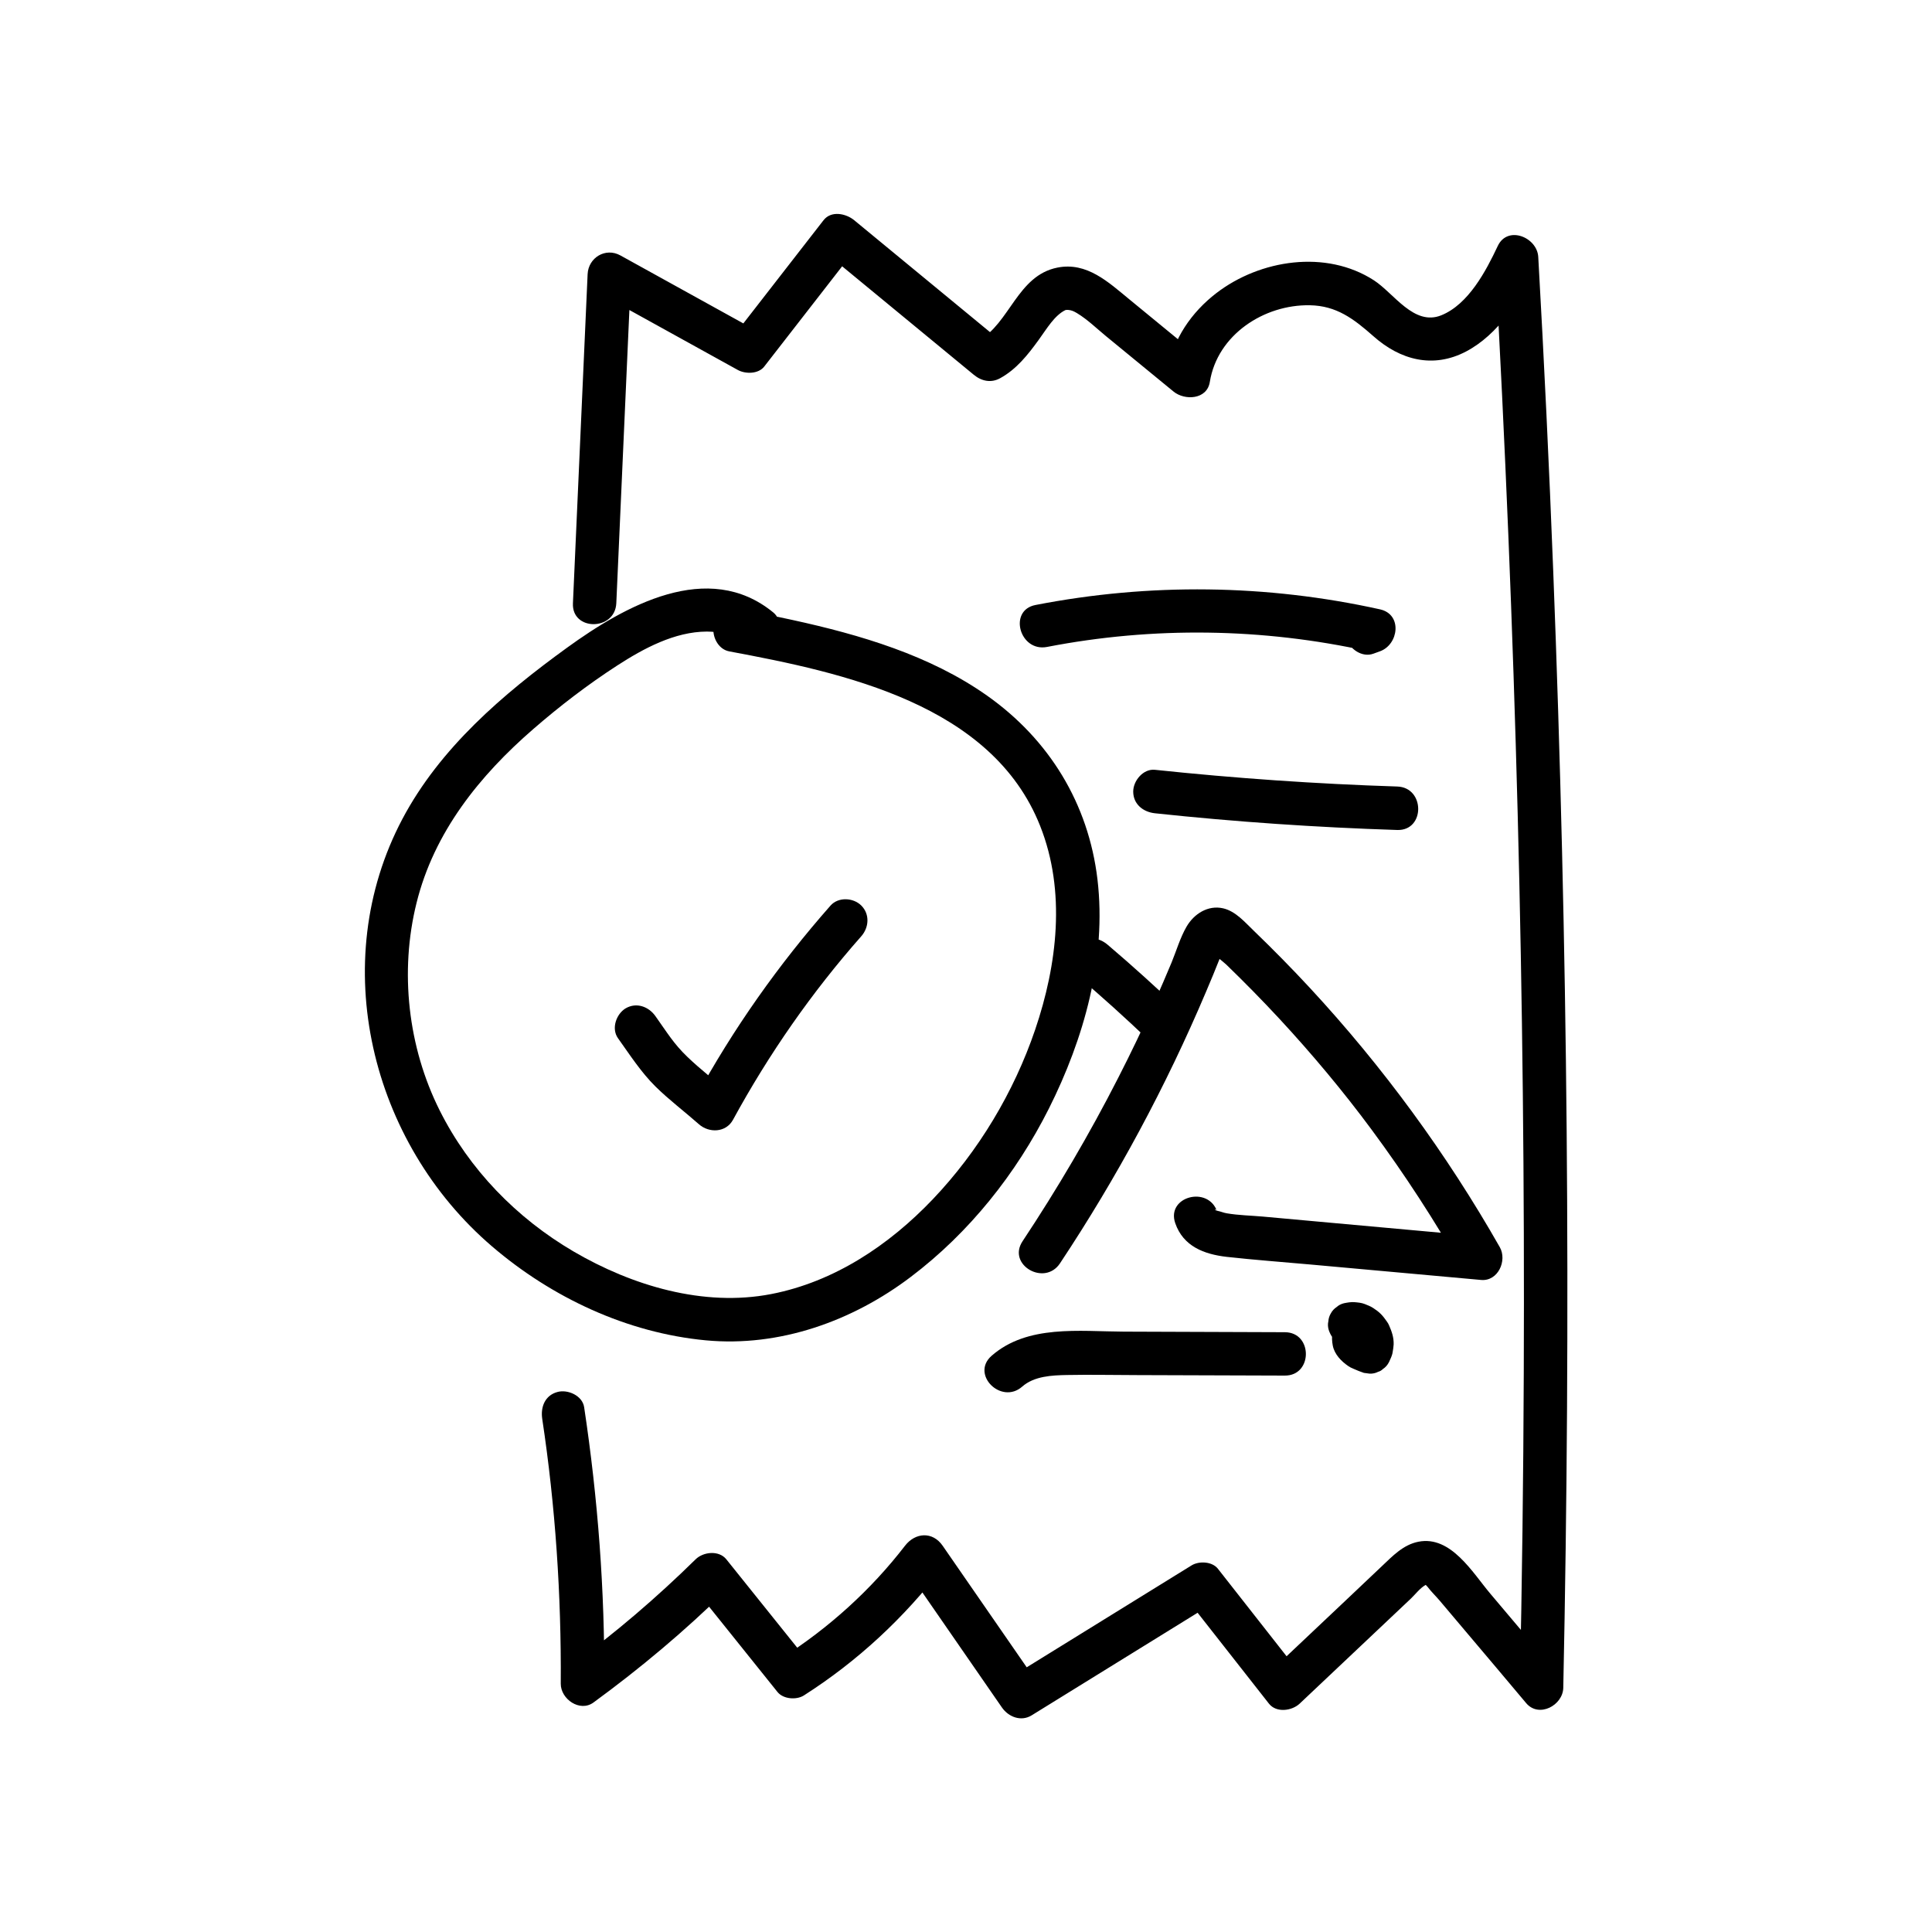
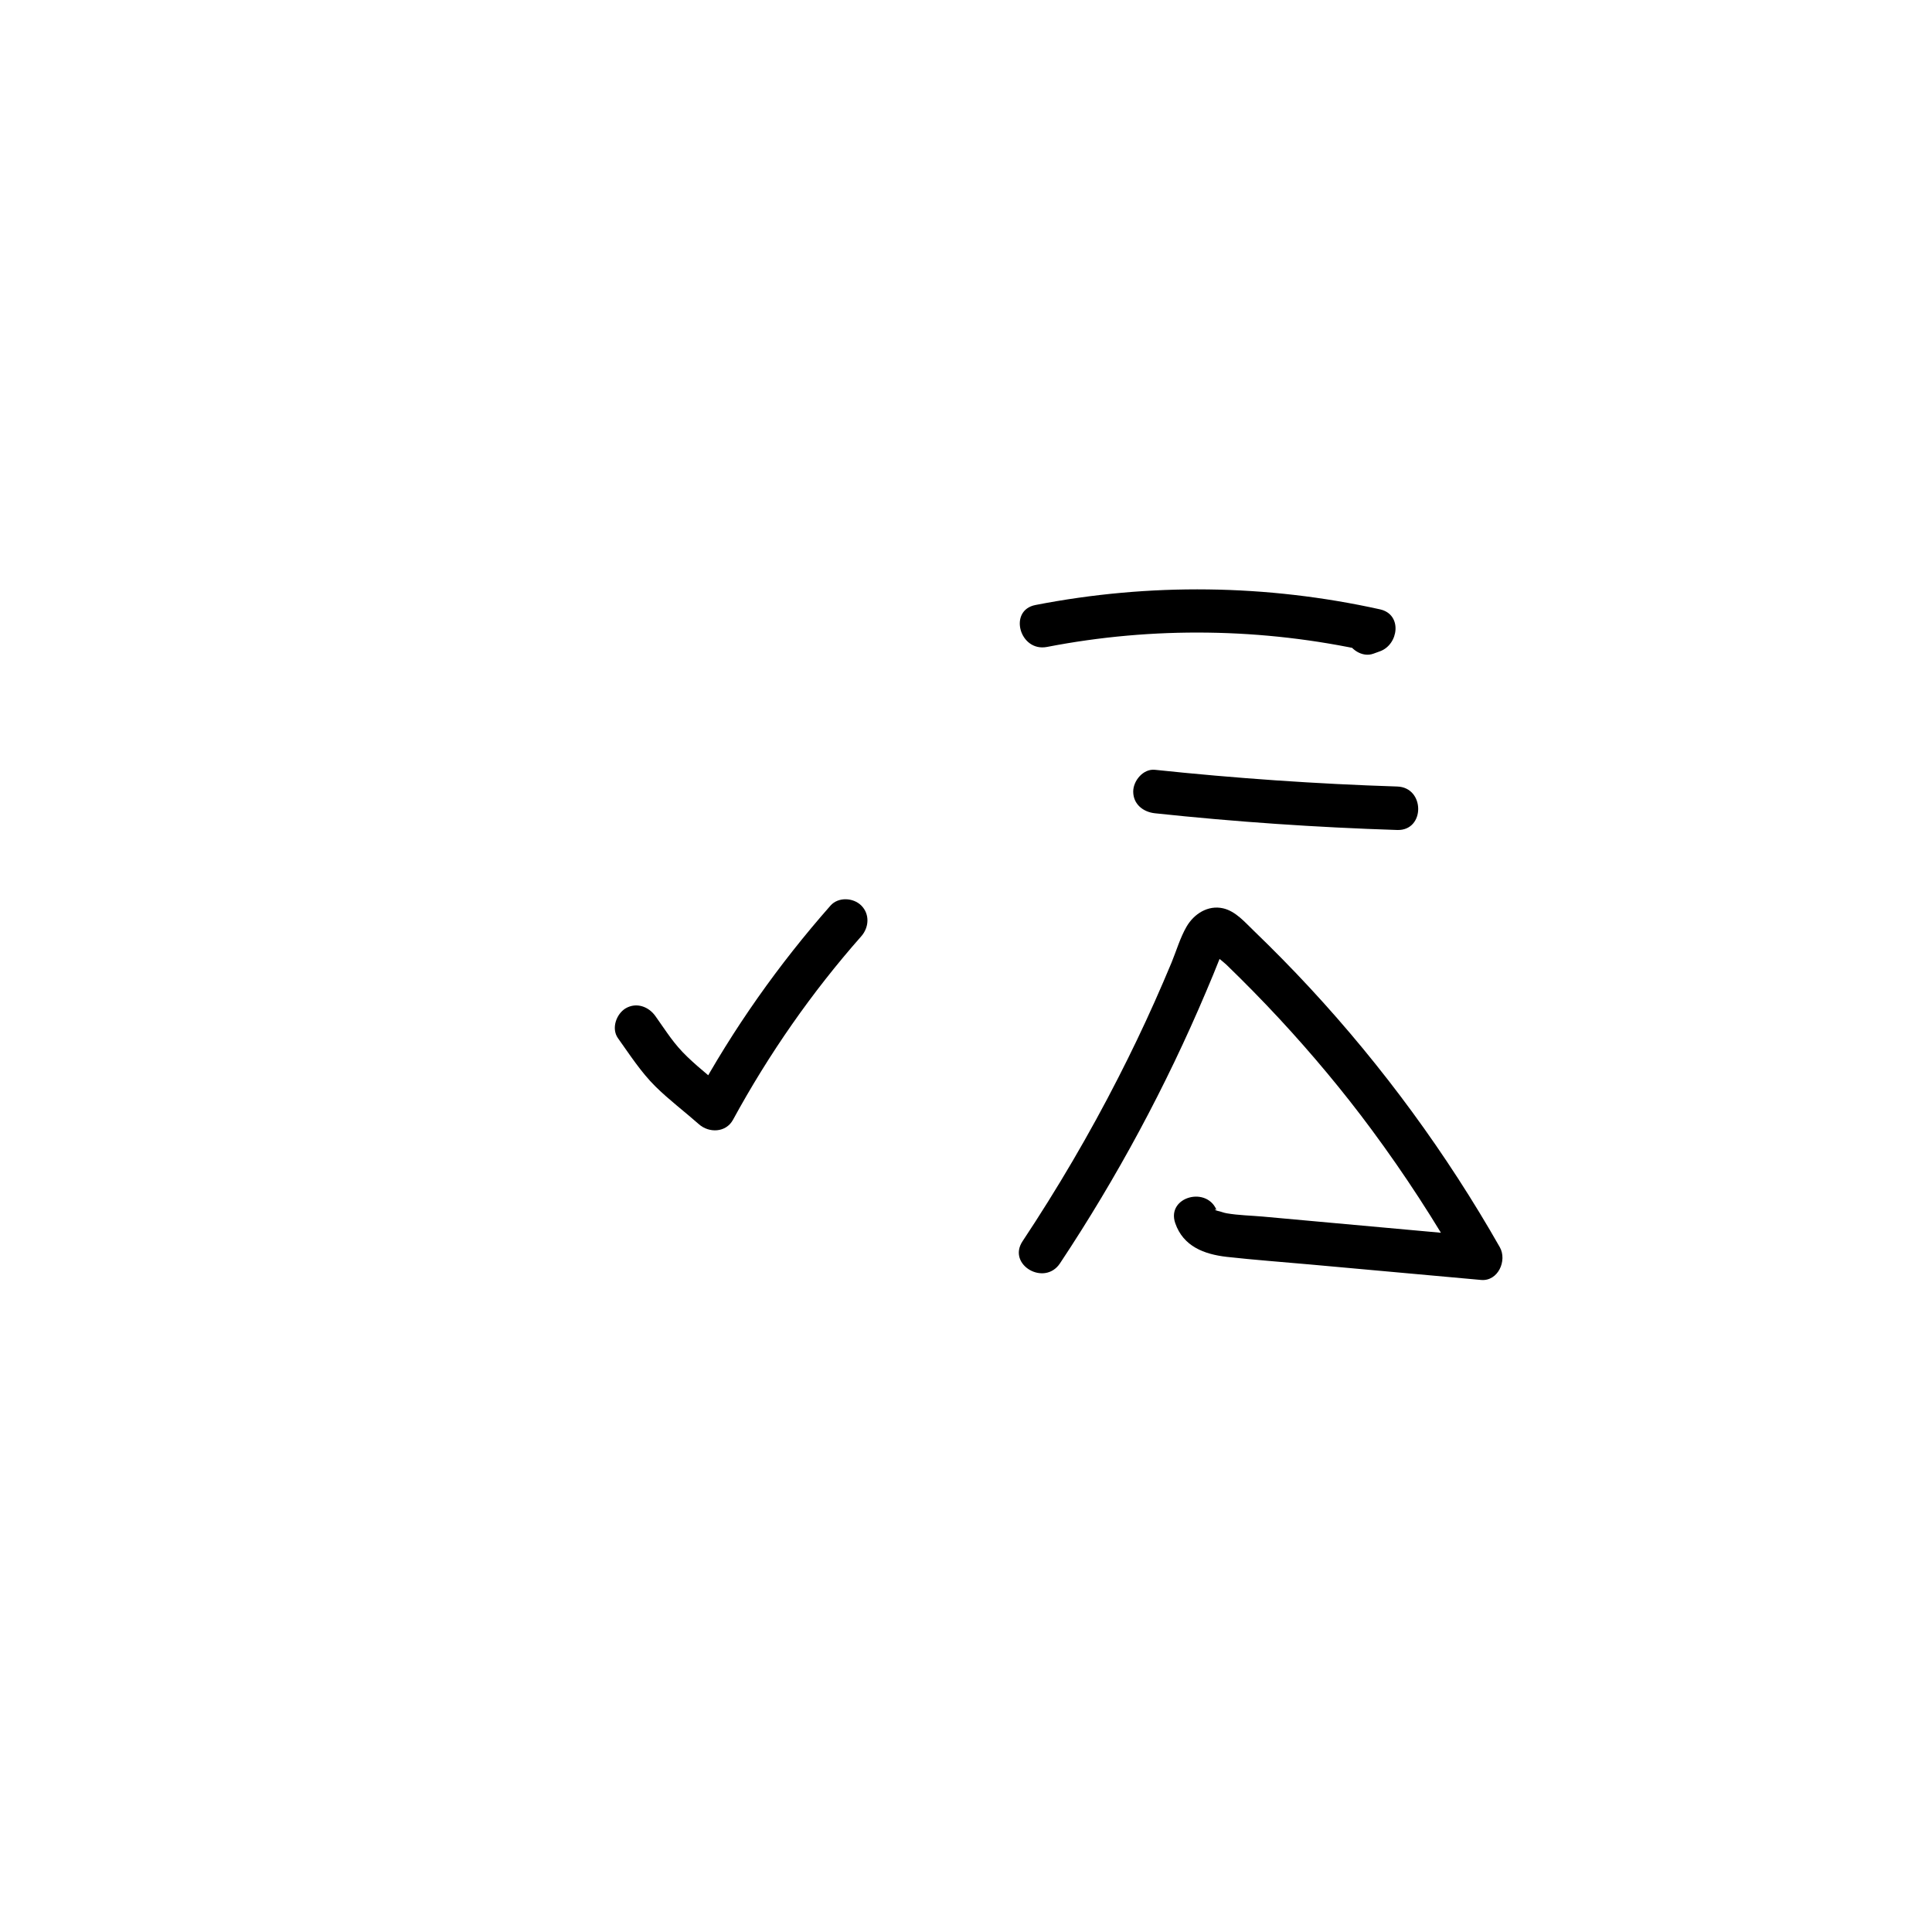
<svg xmlns="http://www.w3.org/2000/svg" version="1.1" id="Layer_1" x="0px" y="0px" viewBox="0 0 200 200" style="enable-background:new 0 0 200 200;" xml:space="preserve">
  <g>
    <g>
-       <path d="M63.8,62.44c0.51-11.36,1.01-22.72,1.52-34.07c-1.13,0.65-2.26,1.3-3.39,1.94c4.82,2.66,9.63,5.33,14.45,7.99    c0.78,0.43,2.12,0.43,2.73-0.35c3.1-3.99,6.21-7.99,9.31-11.98c-1.06,0-2.12,0-3.18,0c5.19,4.28,10.38,8.55,15.57,12.83    c0.8,0.66,1.79,0.87,2.73,0.35c1.69-0.93,2.87-2.43,3.98-3.96c0.85-1.17,1.64-2.55,2.79-3.1c-0.09,0.04,0.07-0.03,0.25-0.01    c0.37,0.03,0.6,0.14,0.92,0.33c1.08,0.65,2.02,1.57,2.99,2.37c2.34,1.92,4.67,3.83,7.01,5.75c1.15,0.95,3.47,0.85,3.76-0.99    c0.78-4.88,5.61-8.03,10.36-7.94c2.74,0.05,4.51,1.38,6.57,3.2c2.78,2.47,6.17,3.38,9.59,1.59c3.33-1.75,5.63-5.35,7.18-8.65    c-1.4-0.38-2.8-0.76-4.19-1.14c1.07,19.2,1.86,38.41,2.36,57.63c0.5,19.3,0.71,38.62,0.63,57.93    c-0.04,10.86-0.18,21.71-0.41,32.57c1.28-0.53,2.56-1.06,3.84-1.59c-2.3-2.72-4.59-5.44-6.89-8.16c-1.83-2.16-4.08-6.05-7.45-5.38    c-1.57,0.31-2.67,1.48-3.79,2.54c-1.26,1.19-2.52,2.38-3.77,3.57c-2.64,2.49-5.27,4.98-7.91,7.47c1.06,0,2.12,0,3.18,0    c-2.82-3.59-5.64-7.18-8.46-10.78c-0.59-0.76-1.95-0.83-2.73-0.35c-6.28,3.88-12.55,7.76-18.83,11.64    c1.03,0.27,2.05,0.54,3.08,0.81c-3.34-4.83-6.68-9.66-10.02-14.49c-1.04-1.5-2.83-1.37-3.89,0c-3.53,4.58-7.89,8.52-12.76,11.62    c0.91,0.12,1.82,0.23,2.73,0.35c-2.82-3.52-5.65-7.04-8.47-10.56c-0.77-0.96-2.39-0.78-3.18,0c-4.02,3.95-8.3,7.62-12.85,10.94    c1.13,0.65,2.26,1.3,3.39,1.94c0.07-9.59-0.65-19.15-2.08-28.63c-0.18-1.2-1.7-1.87-2.77-1.57c-1.29,0.35-1.75,1.56-1.57,2.77    c1.37,9.07,1.98,18.25,1.92,27.43c-0.01,1.58,1.97,2.98,3.39,1.94c4.86-3.55,9.47-7.42,13.76-11.64c-1.06,0-2.12,0-3.18,0    c2.82,3.52,5.65,7.04,8.47,10.56c0.6,0.74,1.96,0.84,2.73,0.35c5.56-3.55,10.35-8.01,14.37-13.24c-1.3,0-2.59,0-3.89,0    c3.34,4.83,6.68,9.66,10.02,14.49c0.68,0.98,1.98,1.49,3.08,0.81c6.28-3.88,12.55-7.76,18.83-11.64    c-0.91-0.12-1.82-0.23-2.73-0.35c2.82,3.59,5.64,7.18,8.46,10.78c0.77,0.98,2.38,0.75,3.18,0c2.22-2.09,4.43-4.19,6.65-6.28    c1.08-1.02,2.16-2.04,3.24-3.06c0.54-0.51,1.08-1.02,1.62-1.53c0.45-0.43,0.95-1.09,1.5-1.4c0.21-0.12,0.07-0.05-0.05-0.08    c0.08,0.02,0.25,0.23,0.29,0.27c0.37,0.49,0.84,0.94,1.24,1.41c0.96,1.14,1.92,2.28,2.88,3.41c2.03,2.4,4.06,4.8,6.08,7.21    c1.32,1.56,3.8,0.23,3.84-1.59c0.4-19.22,0.52-38.45,0.35-57.68c-0.17-19.31-0.64-38.62-1.39-57.91    c-0.42-10.85-0.94-21.69-1.55-32.53c-0.11-2.04-3.17-3.3-4.19-1.14c-1.22,2.59-3.03,6.04-5.85,7.18c-2.83,1.14-4.9-2.28-6.97-3.62    c-4.96-3.21-11.79-2.15-16.31,1.32c-2.57,1.97-4.51,4.77-5.02,8c1.25-0.33,2.51-0.66,3.76-0.99c-2.59-2.12-5.18-4.25-7.76-6.37    c-2.17-1.78-4.39-3.88-7.43-3.28c-4.16,0.82-4.93,5.78-8.2,7.58c0.91,0.12,1.82,0.23,2.73,0.35c-5.19-4.28-10.38-8.55-15.57-12.83    c-0.85-0.7-2.38-1.03-3.18,0c-3.1,3.99-6.21,7.99-9.31,11.98c0.91-0.12,1.82-0.23,2.73-0.35c-4.82-2.66-9.63-5.33-14.45-7.99    c-1.54-0.85-3.31,0.23-3.39,1.94c-0.51,11.36-1.01,22.72-1.52,34.07C59.17,65.34,63.67,65.33,63.8,62.44L63.8,62.44z" />
-     </g>
+       </g>
    <g>
      <path d="M63.97,107.47c1.22,1.71,2.39,3.53,3.89,5.01c1.41,1.39,3.01,2.59,4.49,3.9c1.05,0.93,2.8,0.88,3.53-0.46    c3.71-6.81,8.15-13.19,13.28-19c0.8-0.91,0.9-2.28,0-3.18c-0.82-0.82-2.37-0.91-3.18,0c-5.38,6.1-10.09,12.77-13.98,19.91    c1.18-0.15,2.36-0.3,3.53-0.46c-1.44-1.28-3-2.46-4.39-3.8c-1.4-1.35-2.04-2.44-3.29-4.2c-0.7-0.99-1.96-1.46-3.08-0.81    C63.8,104.96,63.26,106.47,63.97,107.47L63.97,107.47z" />
    </g>
    <g>
-       <path d="M75.49,67.43c11.85,2.21,27.2,5.47,32.19,18.08c2.68,6.76,1.77,14.34-0.52,21.08c-2.21,6.49-5.87,12.59-10.6,17.56    c-4.53,4.75-10.19,8.54-16.72,9.81c-7.01,1.36-14.42-0.87-20.47-4.41c-5.89-3.45-10.8-8.49-13.86-14.61    c-3.28-6.55-4.16-14.36-2.39-21.47c1.81-7.32,6.51-13.17,12.11-18.02c2.73-2.37,5.64-4.6,8.67-6.56c2.72-1.76,5.94-3.5,9.27-3.51    c1.34,0,2.66,0.34,3.71,1.21c0.94,0.77,2.26,0.92,3.18,0c0.8-0.8,0.94-2.41,0-3.18c-6.76-5.55-15.4-0.68-21.36,3.64    c-6.65,4.82-13.15,10.37-17.05,17.74c-7.87,14.88-3.26,33.5,9.29,44.24c6.19,5.3,13.97,8.95,22.12,9.72    c7.64,0.72,15.19-1.99,21.23-6.57c6.04-4.57,10.89-10.66,14.29-17.42c3.63-7.23,5.99-15.58,5.03-23.72    c-0.93-7.85-5-14.49-11.43-19.03c-5.92-4.18-13.14-6.3-20.14-7.83c-1.78-0.39-3.56-0.74-5.35-1.07c-1.19-0.22-2.43,0.33-2.77,1.57    C73.62,65.76,74.29,67.21,75.49,67.43L75.49,67.43z" />
-     </g>
+       </g>
    <g>
      <path d="M108.39,66.97c10.98-2.13,22.35-1.97,33.27,0.45c0-1.45,0-2.89,0-4.34c-0.23,0.08-0.46,0.17-0.69,0.25    c-1.14,0.42-1.91,1.53-1.57,2.77c0.3,1.1,1.62,1.99,2.77,1.57c0.23-0.08,0.46-0.17,0.69-0.25c1.93-0.7,2.34-3.82,0-4.34    c-11.74-2.6-23.86-2.75-35.67-0.45C104.35,63.18,105.55,67.52,108.39,66.97L108.39,66.97z" />
    </g>
    <g>
      <path d="M119.56,84.19c8.34,0.89,16.7,1.46,25.08,1.73c2.9,0.09,2.89-4.41,0-4.5c-8.38-0.27-16.75-0.85-25.08-1.73    c-1.21-0.13-2.25,1.13-2.25,2.25C117.31,83.26,118.35,84.06,119.56,84.19L119.56,84.19z" />
    </g>
    <g>
      <path d="M109.73,130.78c5.9-8.89,10.97-18.31,15.13-28.14c0.49-1.16,0.98-2.32,1.44-3.5c0.03-0.07,0.22-0.46,0.25-0.63    c0.05-0.1,0.11-0.21,0.16-0.31c-1.3-0.2-1.7-0.1-1.19,0.3c0.28,0.49,1.01,0.96,1.42,1.35c1.88,1.82,3.72,3.69,5.5,5.61    c3.38,3.65,6.58,7.47,9.54,11.47c3.42,4.62,6.56,9.45,9.4,14.45c0.65-1.13,1.3-2.26,1.94-3.39c-5.07-0.46-10.15-0.92-15.22-1.38    c-2.46-0.22-4.91-0.44-7.37-0.67c-1.23-0.11-2.52-0.13-3.74-0.34c-0.32-0.05-0.62-0.19-0.94-0.25c-0.46-0.08-0.2-0.38-0.05,0.07    c-0.94-2.72-5.29-1.55-4.34,1.2c0.83,2.4,2.98,3.22,5.33,3.49c2.88,0.32,5.77,0.53,8.65,0.79c5.89,0.53,11.79,1.07,17.68,1.6    c1.76,0.16,2.72-2.01,1.94-3.39c-5.49-9.65-12.1-18.68-19.64-26.82c-1.88-2.03-3.82-4-5.81-5.92c-0.93-0.89-1.89-2.04-3.19-2.34    c-1.57-0.36-3.02,0.57-3.79,1.9c-0.66,1.14-1.05,2.49-1.55,3.71c-0.57,1.37-1.16,2.73-1.76,4.08c-1.18,2.64-2.43,5.25-3.75,7.83    c-2.98,5.84-6.3,11.49-9.92,16.95C104.24,130.93,108.13,133.19,109.73,130.78L109.73,130.78z" />
    </g>
    <g>
-       <path d="M133.01,137.91c-5.56-0.02-11.12-0.04-16.69-0.06c-4.58-0.02-9.97-0.75-13.68,2.51c-2.18,1.92,1.01,5.09,3.18,3.18    c1.24-1.09,3.07-1.17,4.64-1.2c2.45-0.05,4.9,0.01,7.35,0.01c5.06,0.02,10.13,0.03,15.19,0.05    C135.91,142.42,135.91,137.92,133.01,137.91L133.01,137.91z" />
-     </g>
+       </g>
    <g>
-       <path d="M122.13,104.53c-2.42-2.3-4.89-4.54-7.43-6.7c-0.46-0.39-0.97-0.66-1.59-0.66c-0.55,0-1.21,0.25-1.59,0.66    c-0.77,0.84-0.96,2.37,0,3.18c2.54,2.16,5.02,4.4,7.43,6.7c0.85,0.81,2.35,0.91,3.18,0C122.94,106.83,123.04,105.4,122.13,104.53    L122.13,104.53z" />
-     </g>
+       </g>
    <g>
-       <path d="M141.56,135.45c-0.61-0.12-0.78-0.11-1.38-0.01c-0.25,0.04-0.48,0.16-0.71,0.27c-0.47,0.23-0.79,0.62-1.08,1.04    c-0.51,0.74-0.59,1.69-0.42,2.55c0.18,0.91,0.88,1.62,1.61,2.12c0.16,0.11,0.34,0.2,0.52,0.27c0.36,0.16,0.72,0.31,1.09,0.43    c0.2,0.03,0.4,0.05,0.6,0.08c0.31,0.01,0.6-0.05,0.87-0.19c0.19-0.05,0.36-0.15,0.5-0.29c0.24-0.16,0.44-0.37,0.58-0.63    c0.04-0.06,0.07-0.13,0.1-0.2c0.11-0.23,0.22-0.48,0.29-0.73c0.02-0.07,0.03-0.14,0.04-0.21c0.04-0.26,0.09-0.52,0.1-0.78    c0.02-0.72-0.19-1.32-0.47-1.96c-0.06-0.14-0.13-0.27-0.22-0.39c-0.19-0.27-0.39-0.55-0.63-0.79c-0.24-0.24-0.51-0.44-0.79-0.62    c-0.27-0.18-0.59-0.3-0.89-0.42c-0.33-0.13-0.7-0.16-1.05-0.19c-0.36-0.03-0.74,0.04-1.09,0.11c-0.29,0.07-0.55,0.2-0.77,0.4    c-0.24,0.16-0.44,0.37-0.58,0.63c-0.16,0.26-0.25,0.54-0.27,0.84c-0.07,0.3-0.05,0.6,0.04,0.9c0.18,0.54,0.51,1.07,1.03,1.34    c0.18,0.08,0.36,0.15,0.54,0.23c0.4,0.11,0.8,0.11,1.2,0c0.05-0.01,0.09-0.02,0.14-0.03c-0.2,0.03-0.4,0.05-0.6,0.08    c0.14-0.02,0.27-0.02,0.4,0c-0.2-0.03-0.4-0.05-0.6-0.08c0.16,0.02,0.3,0.06,0.45,0.12c-0.18-0.08-0.36-0.15-0.54-0.23    c0.16,0.07,0.3,0.16,0.44,0.26c-0.15-0.12-0.3-0.23-0.46-0.35c0.15,0.12,0.29,0.26,0.41,0.42c-0.12-0.15-0.23-0.3-0.35-0.46    c0.12,0.16,0.22,0.33,0.29,0.51c-0.08-0.18-0.15-0.36-0.23-0.54c0.07,0.17,0.12,0.34,0.14,0.52c-0.03-0.2-0.05-0.4-0.08-0.6    c0.02,0.16,0.02,0.31,0,0.47c0.03-0.2,0.05-0.4,0.08-0.6c-0.02,0.13-0.05,0.26-0.11,0.39c0.08-0.18,0.15-0.36,0.23-0.54    c-0.03,0.07-0.07,0.15-0.11,0.21c0.85-0.34,1.69-0.69,2.54-1.03c-0.19-0.06-0.37-0.13-0.56-0.2c0.18,0.08,0.36,0.15,0.54,0.23    c-0.22-0.09-0.43-0.2-0.62-0.35c0.15,0.12,0.3,0.23,0.46,0.35c-0.11-0.08-0.2-0.18-0.28-0.29c0.12,0.15,0.23,0.3,0.35,0.46    c-0.05-0.07-0.1-0.15-0.14-0.23c0.08,0.18,0.15,0.36,0.23,0.54c-0.03-0.07-0.05-0.14-0.06-0.22c0.03,0.2,0.05,0.4,0.08,0.6    c-0.01-0.1-0.01-0.2,0-0.3c-0.03,0.2-0.05,0.4-0.08,0.6c0.01-0.09,0.04-0.17,0.07-0.26c-0.08,0.18-0.15,0.36-0.23,0.54    c0.03-0.08,0.07-0.15,0.13-0.23c-0.12,0.15-0.23,0.3-0.35,0.46c0.04-0.06,0.09-0.11,0.15-0.15c-0.15,0.12-0.3,0.23-0.46,0.35    c0.05-0.04,0.1-0.06,0.15-0.09c-0.18,0.08-0.36,0.15-0.54,0.23c0.05-0.02,0.09-0.03,0.14-0.04c-0.2,0.03-0.4,0.05-0.6,0.08    c0.05,0,0.1,0,0.15,0c-0.2-0.03-0.4-0.05-0.6-0.08c0.01,0,0.02,0,0.03,0.01c0.3,0.09,0.6,0.11,0.9,0.04    c0.3-0.01,0.58-0.1,0.84-0.27c0.26-0.14,0.47-0.33,0.63-0.58c0.2-0.22,0.33-0.47,0.4-0.77c0.13-0.58,0.1-1.22-0.23-1.73    C142.6,136.02,142.13,135.56,141.56,135.45L141.56,135.45z" />
-     </g>
+       </g>
  </g>
</svg>